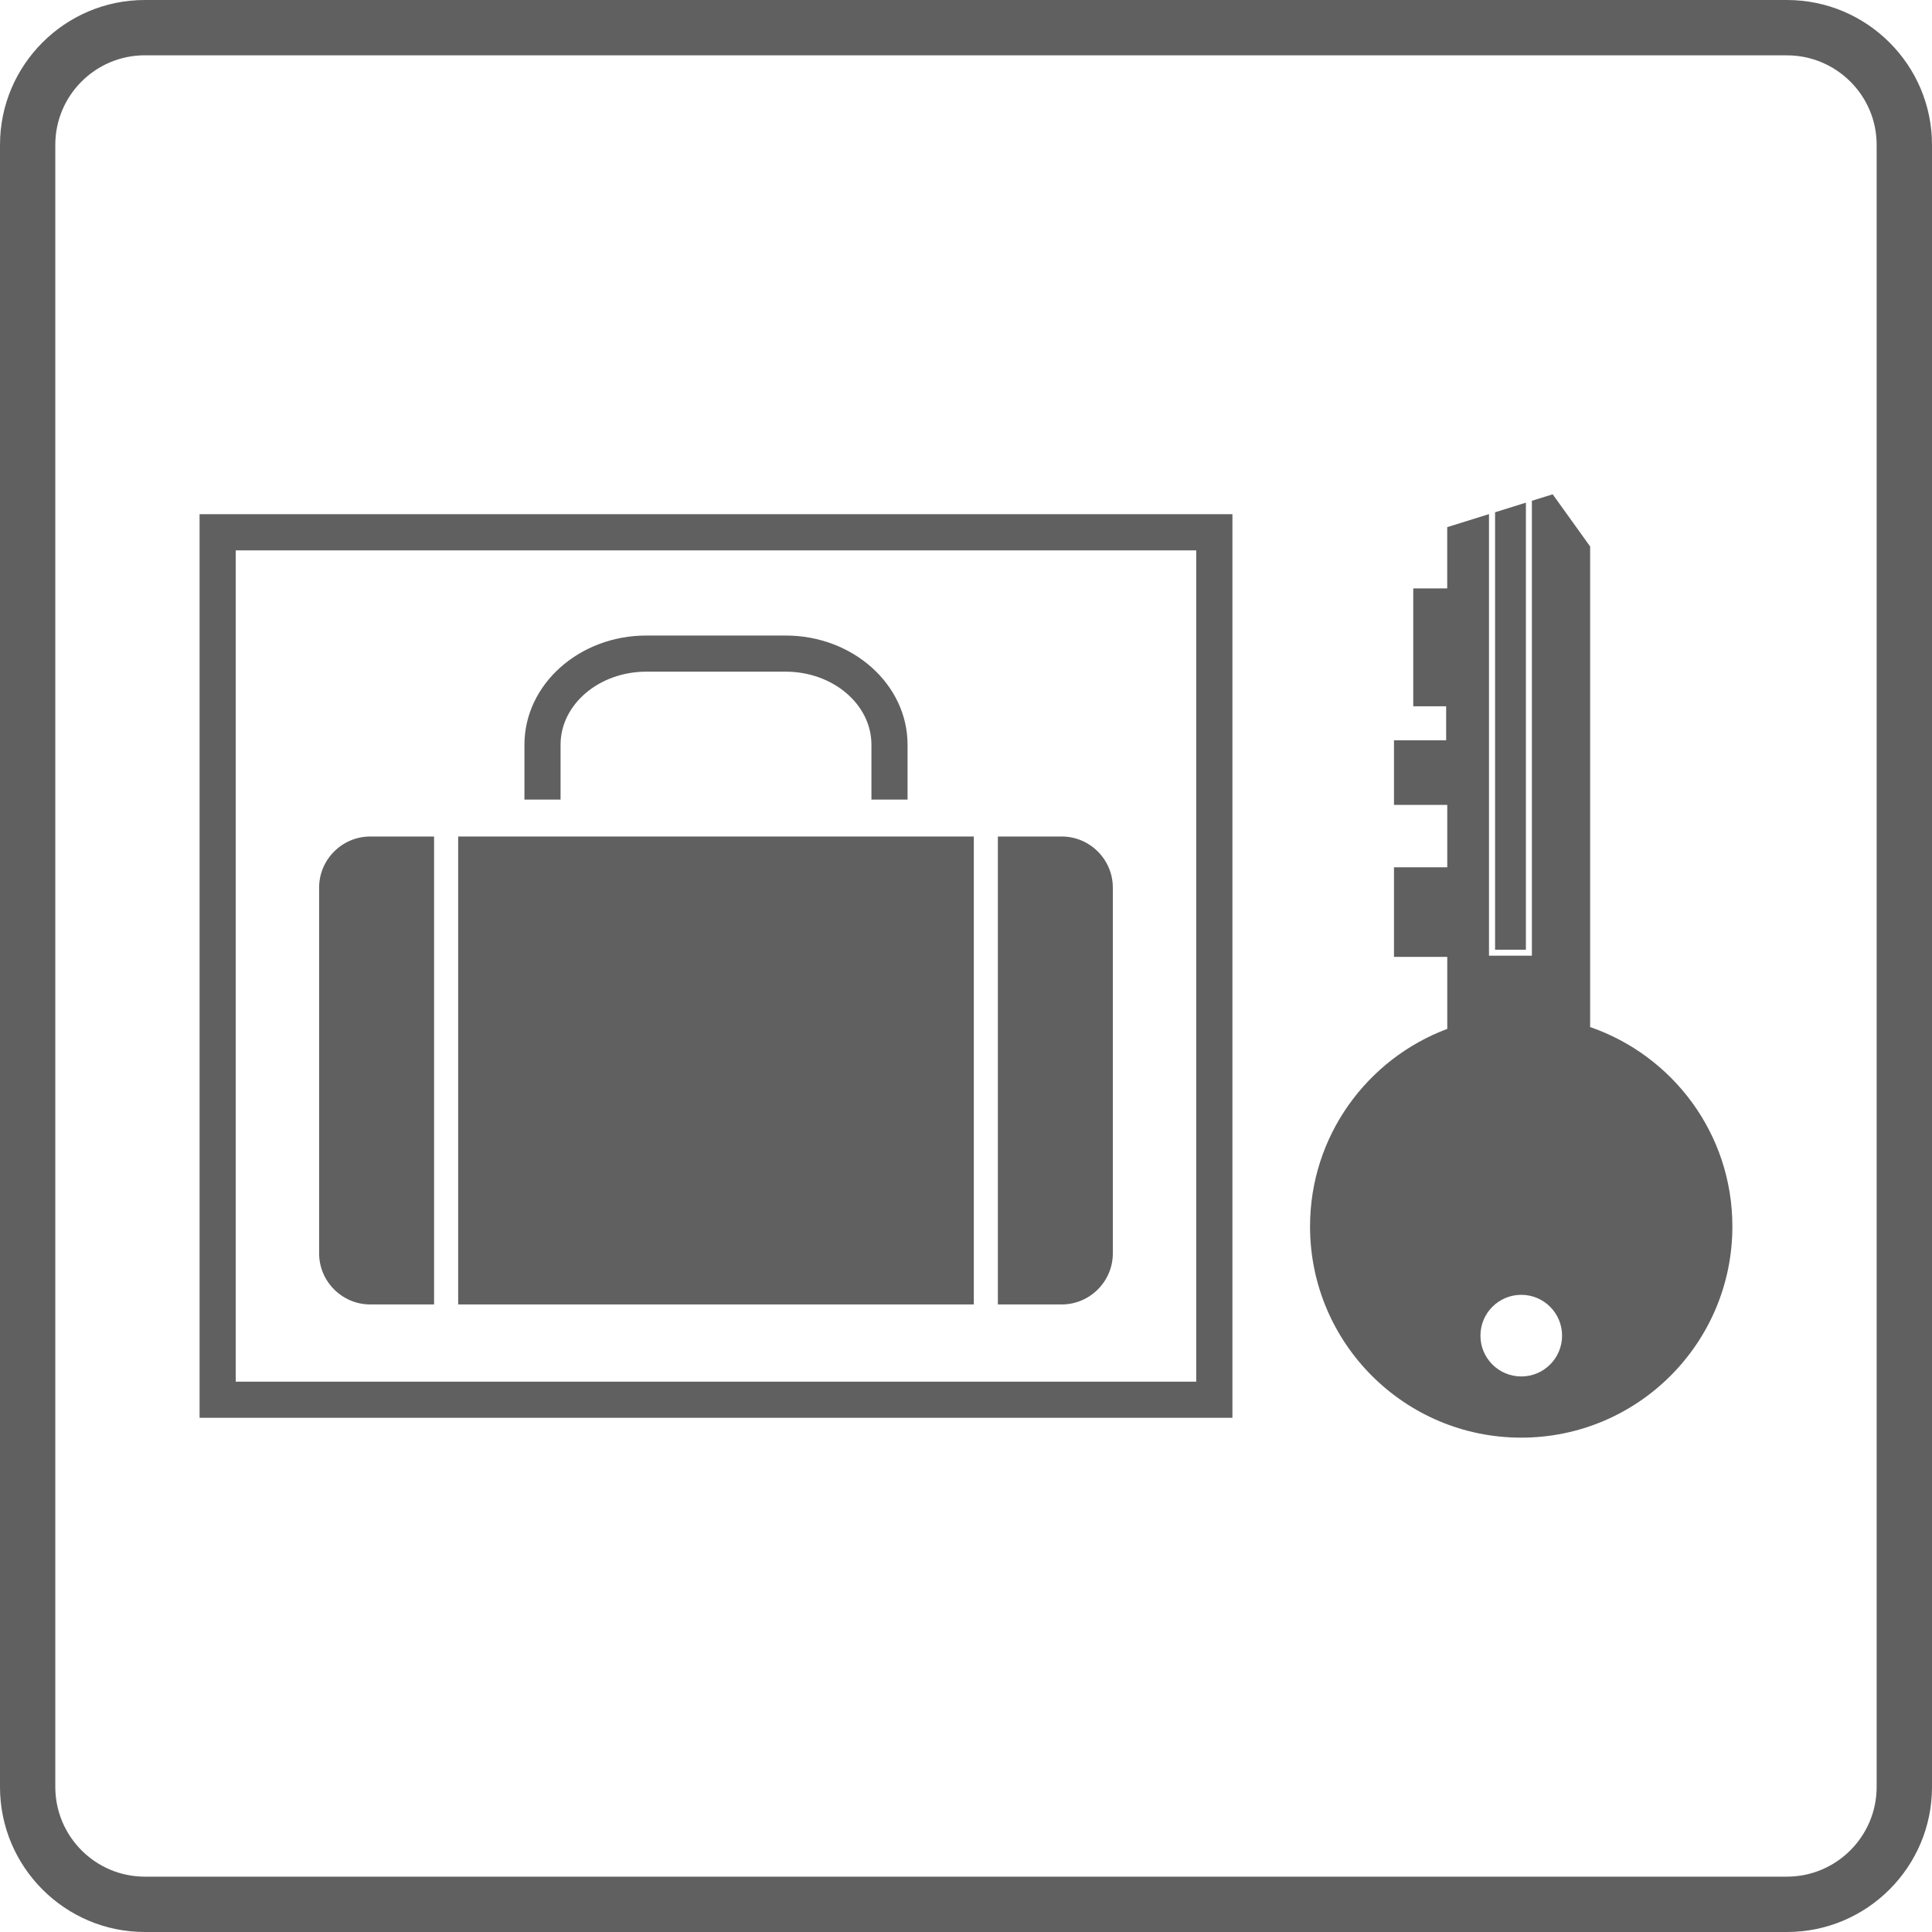
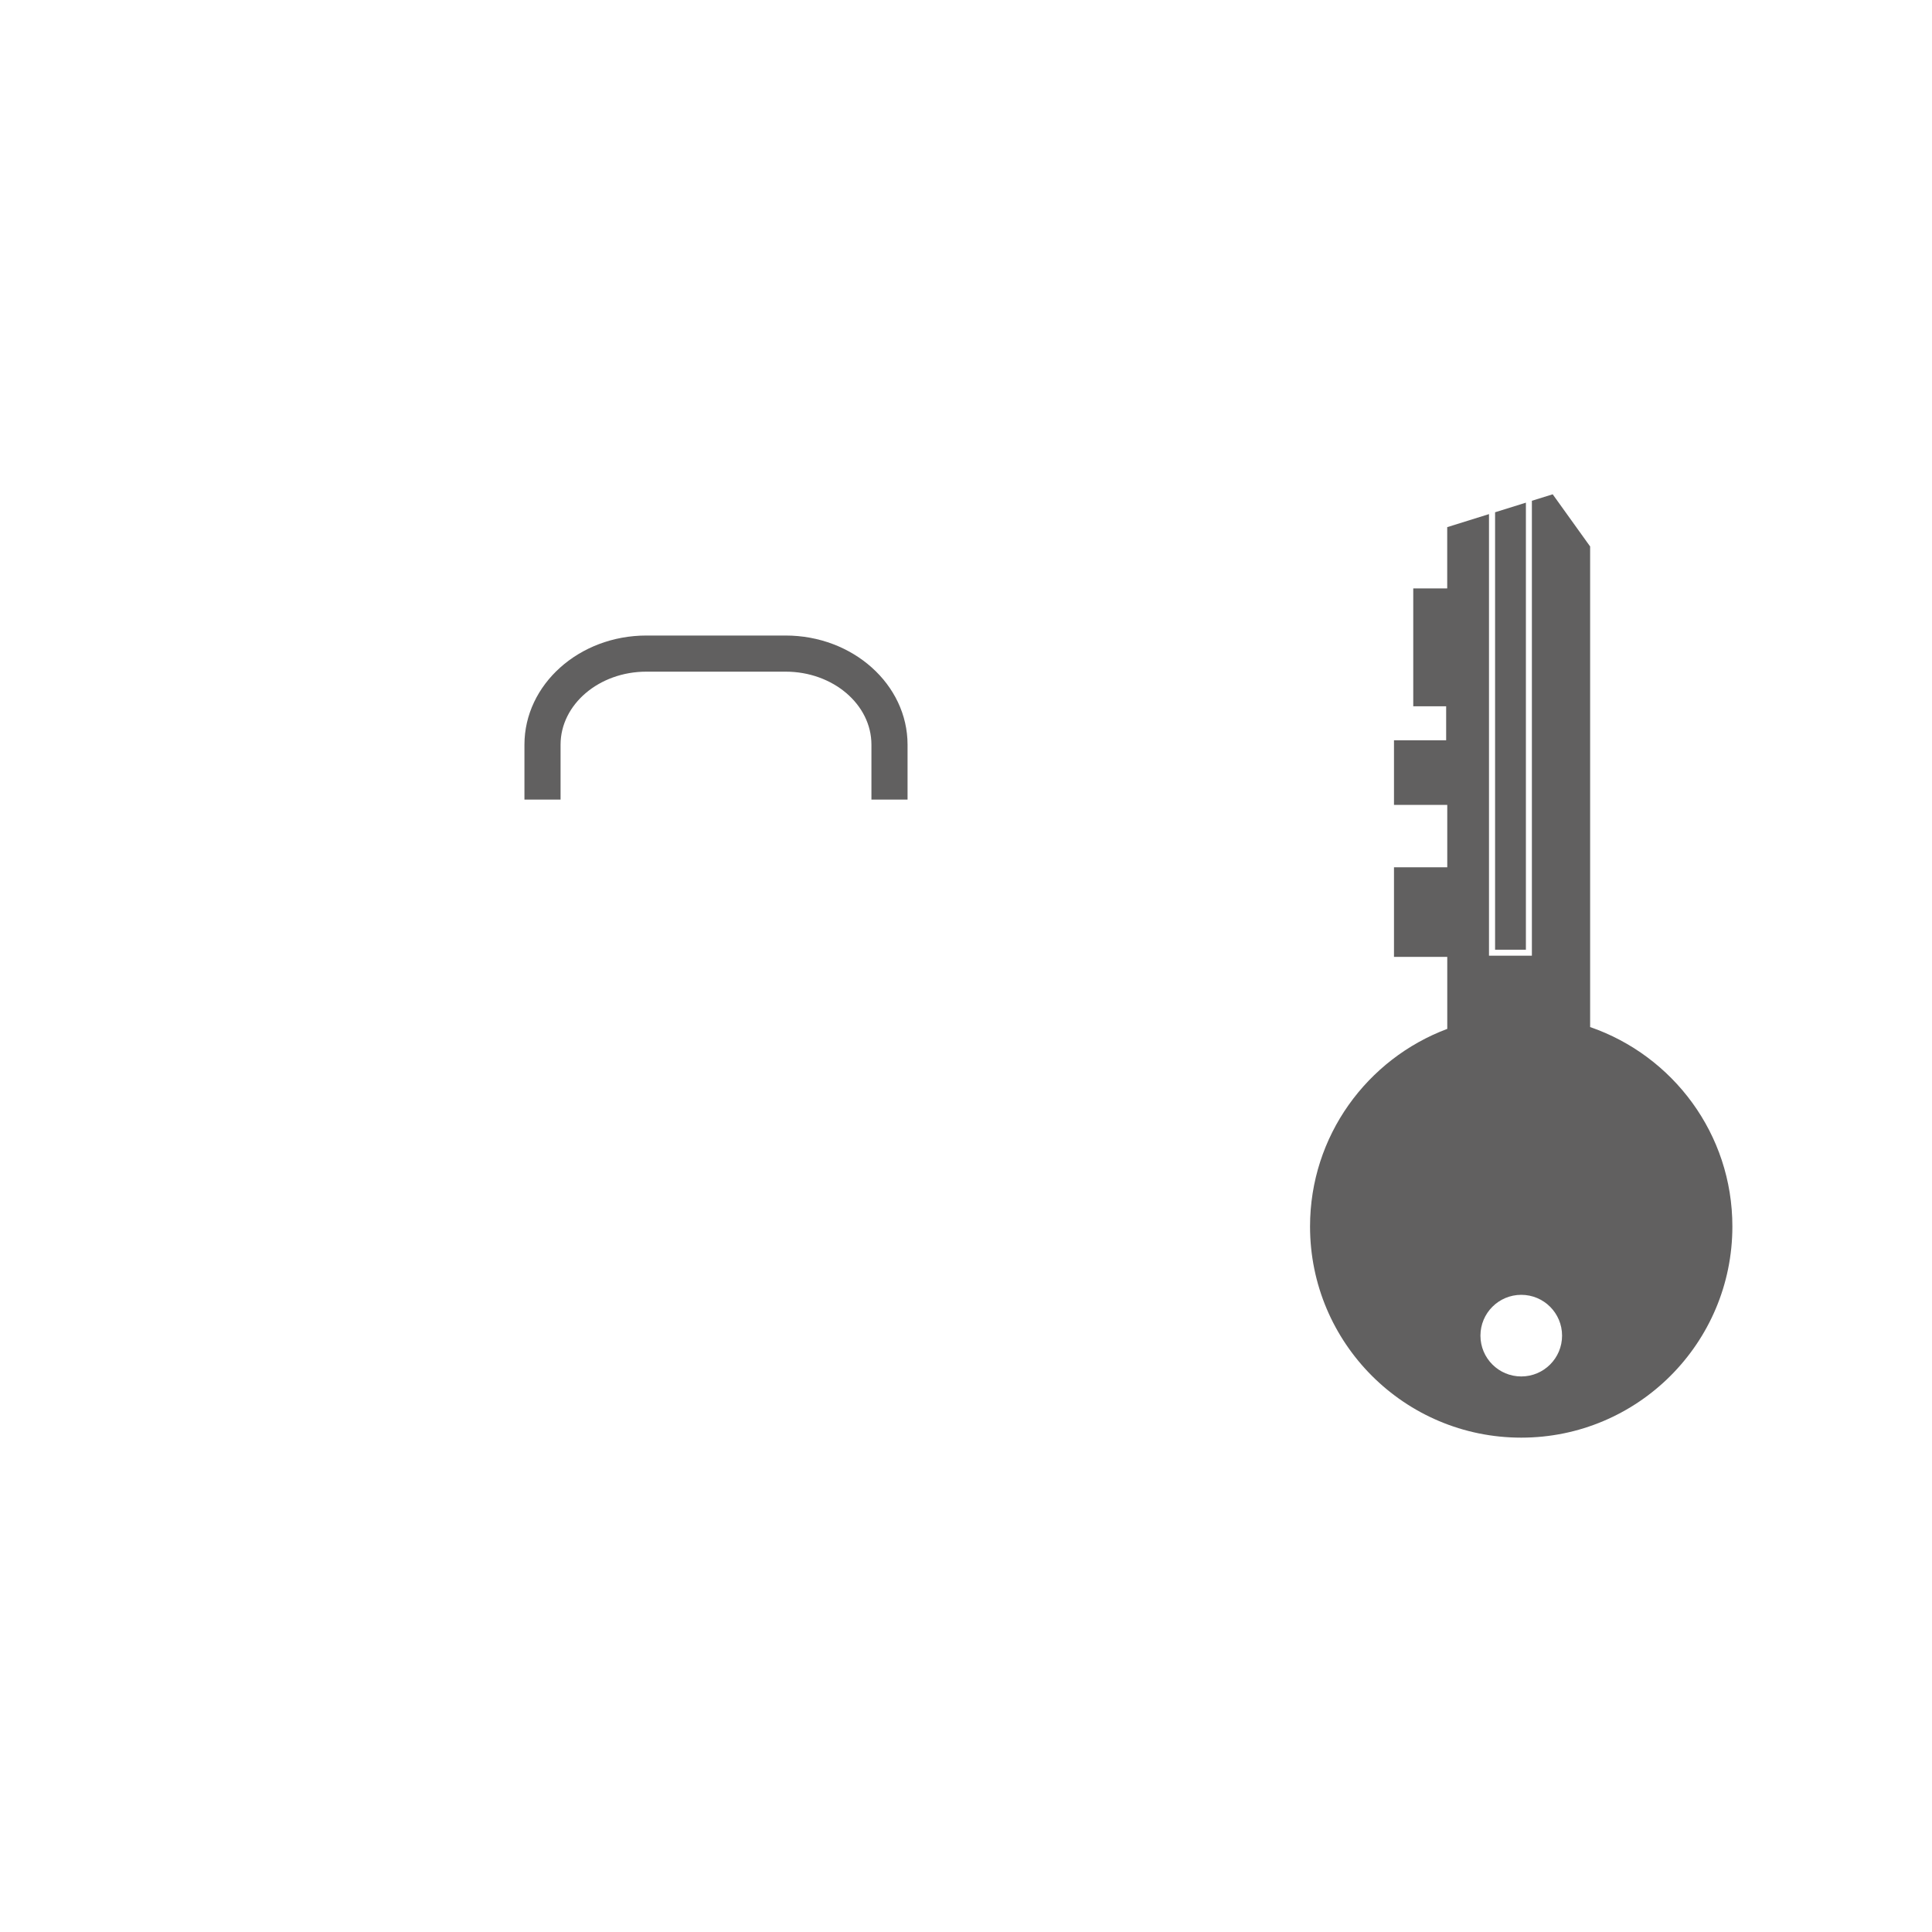
<svg xmlns="http://www.w3.org/2000/svg" version="1.0" id="圖層_1" x="0px" y="0px" viewBox="0 0 40 40" style="enable-background:new 0 0 40 40;" xml:space="preserve">
  <style type="text/css">
	.st0{fill:#616060;}
</style>
  <g>
-     <path class="st0" d="M4.132,29.354h21.384V10.646H4.132V29.354z M4.88,11.395h19.887v17.211H4.88V11.395z" />
-     <path class="st0" d="M6.607,18.377v7.572c0,0.582,0.476,1.058,1.058,1.058h1.322v-9.688H7.665   C7.083,17.319,6.607,17.795,6.607,18.377z" />
-     <rect x="9.486" y="17.319" class="st0" width="10.676" height="9.688" />
-     <path class="st0" d="M21.982,17.319h-1.322v9.688h1.322c0.582,0,1.058-0.476,1.058-1.058v-7.572   C23.04,17.795,22.564,17.319,21.982,17.319z" />
    <path class="st0" d="M11.606,15.418c0-0.834,0.797-1.512,1.776-1.512h2.884c0.979,0,1.776,0.678,1.776,1.512v1.137h0.748v-1.137   c0-1.246-1.132-2.26-2.524-2.26h-2.884c-1.392,0-2.524,1.014-2.524,2.26v1.137h0.748V15.418z" />
    <polygon class="st0" points="31.592,10.407 30.954,10.606 30.954,19.663 31.592,19.663  " />
    <path class="st0" d="M32.922,21.264v-9.95l-0.775-1.08l-0.431,0.134v9.419h-0.888v-9.143l-0.865,0.27v1.268H29.26v2.441h0.681   v0.704h-1.08v1.338h1.103v1.291h-1.103v1.855h1.103v1.491c-1.658,0.621-2.841,2.216-2.841,4.091c0,2.415,1.958,4.372,4.372,4.372   c2.415,0,4.372-1.958,4.372-4.372C35.868,23.479,34.636,21.856,32.922,21.264z M31.496,28.498c-0.467,0-0.845-0.378-0.845-0.845   c0-0.467,0.378-0.845,0.845-0.845c0.467,0,0.845,0.378,0.845,0.845C32.341,28.12,31.963,28.498,31.496,28.498z" />
  </g>
  <g>
-     <path class="st0" d="M36.997,40h-34C1.346,40,0,38.654,0,36.998V2.997C0,1.346,1.346,0,2.997,0h34C38.654,0,40,1.346,40,2.997   v34.001C40,38.654,38.654,40,36.997,40z M2.997,1.145c-1.02,0-1.852,0.831-1.852,1.851v34.001c0,1.023,0.831,1.857,1.852,1.857h34   c1.023,0,1.857-0.834,1.857-1.857V2.997c0-1.02-0.834-1.851-1.857-1.851H2.997z" />
-   </g>
+     </g>
</svg>